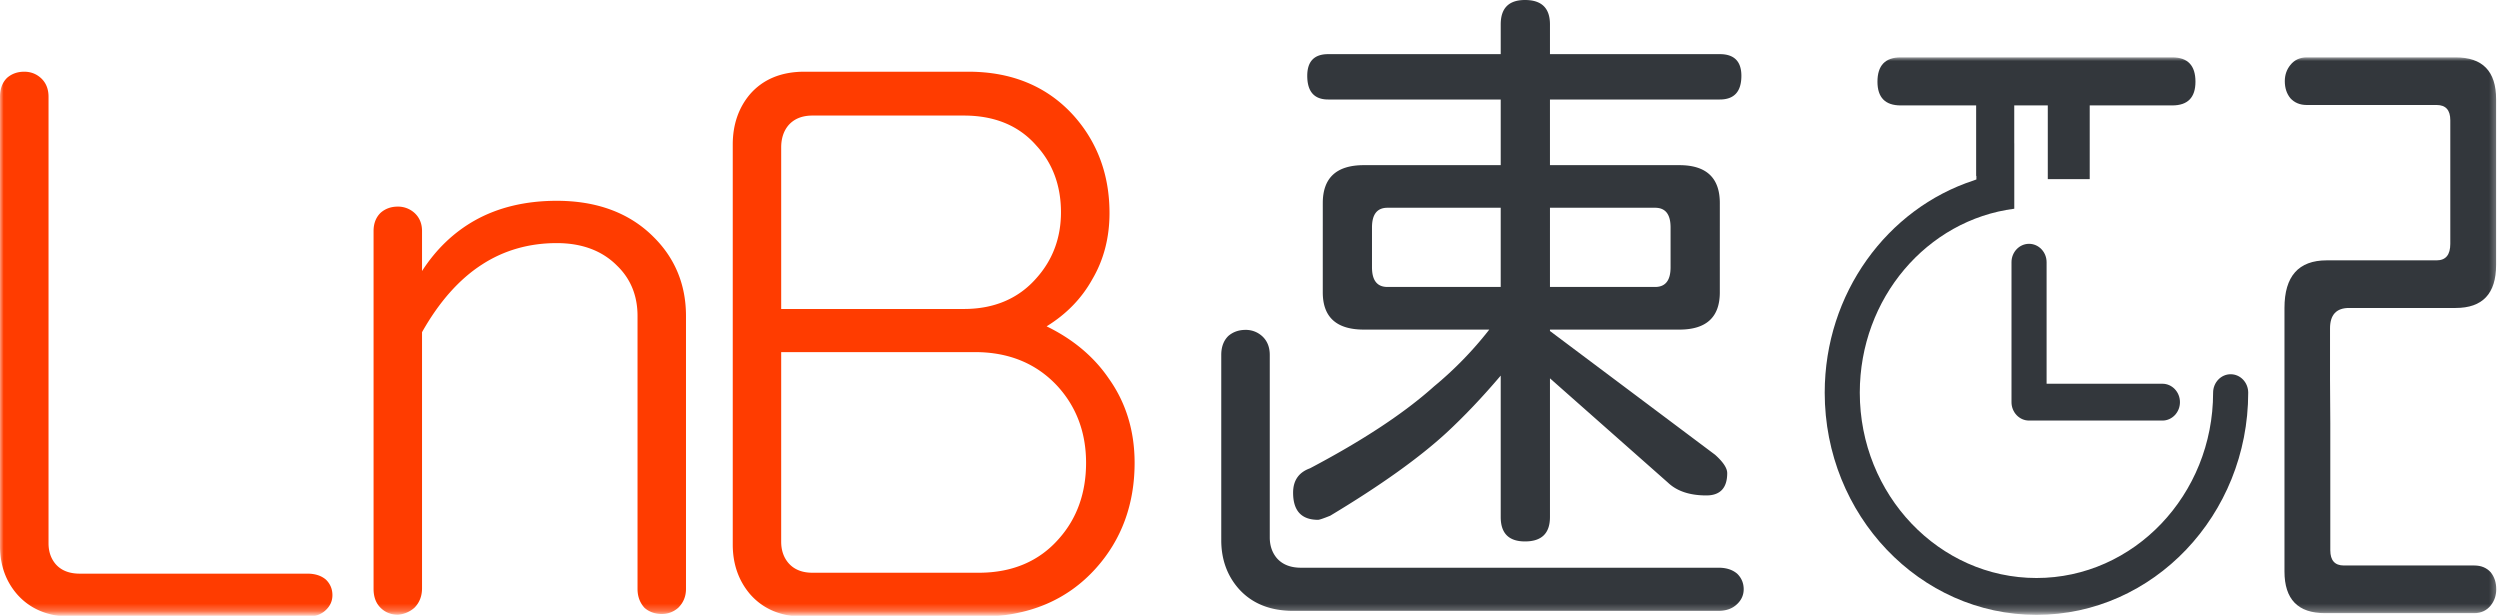
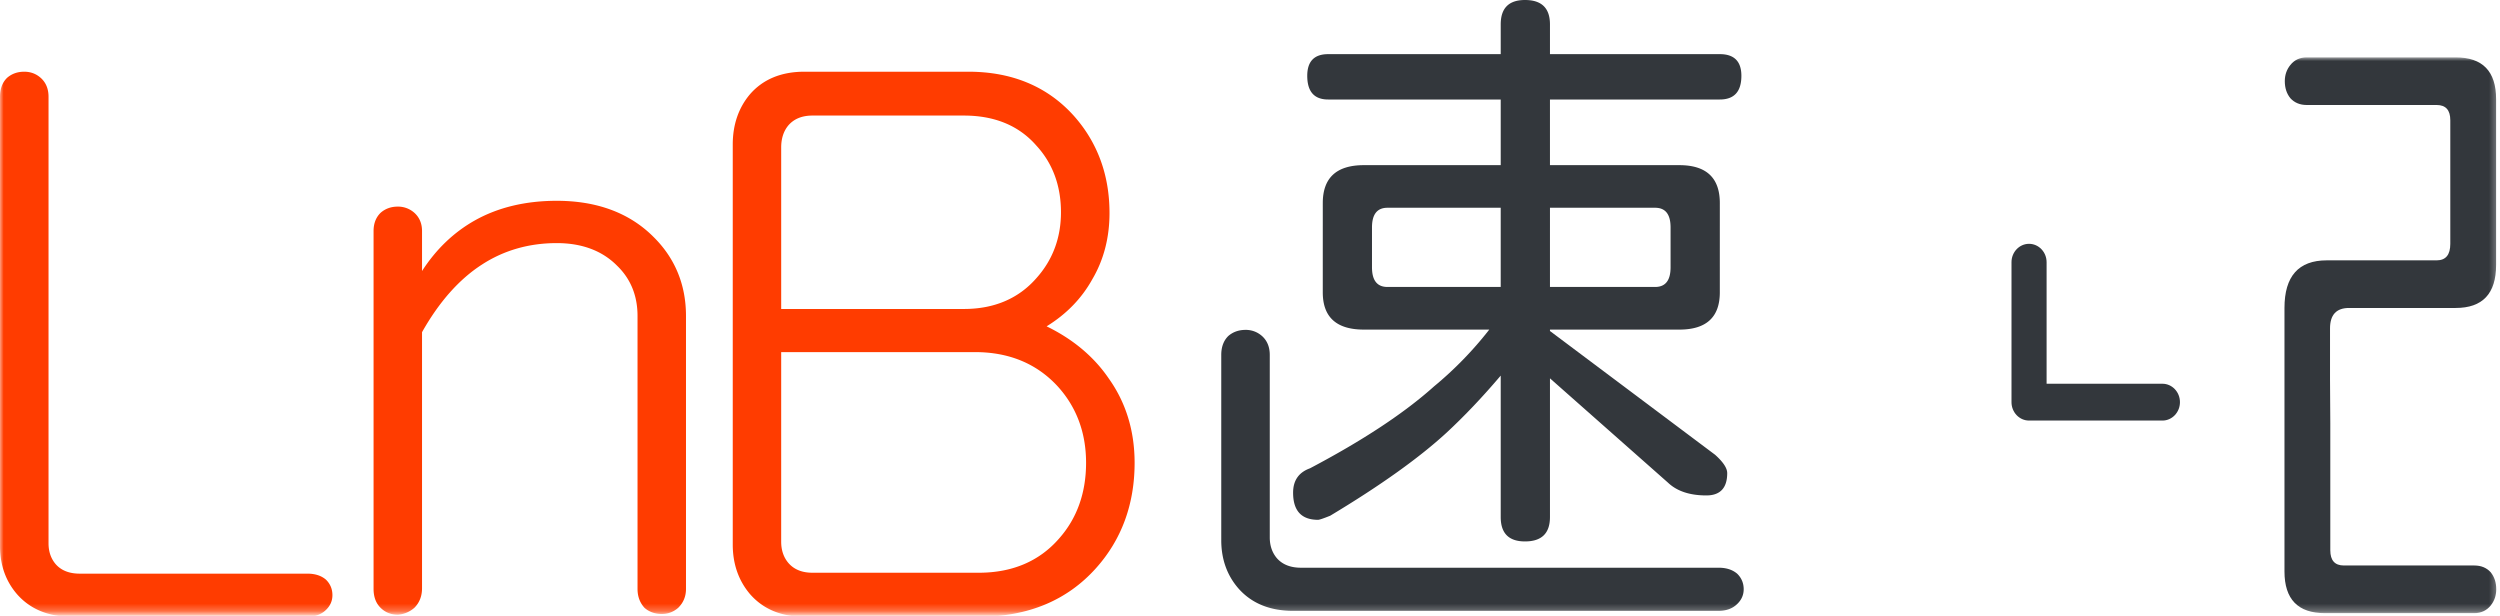
<svg xmlns="http://www.w3.org/2000/svg" xmlns:xlink="http://www.w3.org/1999/xlink" width="341" height="84" viewBox="0 0 341 84">
  <title>LnB 速配_LOGO</title>
  <defs>
    <path id="a" d="M0 0v75.745h340.708V0H0z" />
  </defs>
  <g fill="none" fill-rule="evenodd">
    <g transform="translate(0 7.825)">
      <mask id="b" fill="#fff">
        <use xlink:href="#a" />
      </mask>
-       <path d="M304.264 43.22c-1.32 0-2.396 1.126-2.396 2.515 0 13.939-10.81 25.28-24.09 25.28-13.289 0-24.103-11.341-24.103-25.28 0-12.893 9.177-23.555 21.073-25.09v-8.931h-.005v-5.16h4.575v10.055h5.719V6.554h11.258c2.119 0 3.166-1.081 3.166-3.233 0-2.216-1.047-3.321-3.166-3.321h-37.043c-2.109 0-3.166 1.105-3.166 3.32 0 2.153 1.057 3.234 3.166 3.234h10.294v9.615h.034v.484l-.385.142c-11.75 3.845-20.304 15.363-20.304 28.94 0 16.707 12.958 30.309 28.887 30.309 15.92 0 28.878-13.602 28.878-30.31 0-1.388-1.067-2.513-2.392-2.513" fill="#33373C" mask="url(#b)" />
      <path d="M276.76 49.54h18.194c1.32 0 2.392-1.125 2.392-2.51 0-1.388-1.071-2.513-2.392-2.513h-15.798V27.942c0-1.384-1.071-2.51-2.396-2.51-1.32 0-2.392 1.126-2.392 2.51V47.03c0 1.384 1.072 2.509 2.392 2.509M317.853 49.892l-.038-5.982v-6.935c0-1.858.862-2.793 2.591-2.793h14.546c3.673 0 5.515-1.951 5.515-5.864V5.688c0-3.795-1.842-5.688-5.515-5.688h-20.319c-.92 0-1.675.347-2.23 1.042-.502.62-.756 1.355-.756 2.206 0 .929.254 1.697.755 2.318.556.616 1.31.93 2.231.93h17.723c1.247 0 1.865.694 1.865 2.073v16.864c0 1.501-.618 2.254-1.865 2.254H317.36c-3.838 0-5.758 2.167-5.758 6.495v35.934c0 3.795 1.837 5.693 5.51 5.693H337.5c.92 0 1.676-.357 2.236-1.047.497-.621.75-1.355.75-2.21 0-.925-.253-1.693-.75-2.314-.56-.621-1.315-.93-2.236-.93h-17.79c-1.243 0-1.857-.694-1.857-2.073V49.892" fill="#33373C" mask="url(#b)" />
      <path d="M44.471 71.25c-.633-.552-1.49-.83-2.538-.83H10.868c-1.427 0-2.533-.441-3.283-1.307-.638-.753-.965-1.702-.965-2.827V5.376c0-1.092-.365-1.962-1.081-2.593-.629-.553-1.379-.827-2.231-.827-.911 0-1.696.274-2.339.832C.326 3.414 0 4.28 0 5.375v61.303c0 2.587.794 4.802 2.368 6.597 1.782 2 4.267 3.023 7.39 3.023h32.175c1.062 0 1.92-.323 2.548-.949.57-.553.862-1.223.862-1.995 0-.822-.292-1.531-.872-2.103M89.078 24.43c-3.254-3.228-7.678-4.866-13.138-4.866-4.258 0-8.014.904-11.175 2.68-2.86 1.609-5.286 3.927-7.2 6.9v-5.462c0-1.022-.356-1.864-1.062-2.495a3.342 3.342 0 0 0-2.241-.831c-.916 0-1.7.279-2.343.841-.639.621-.965 1.458-.965 2.485v48.816c0 1.095.326 1.97.965 2.587.628.621 1.417.939 2.343.939h.014a3.828 3.828 0 0 0 2.236-.939c.697-.69 1.053-1.585 1.053-2.675V37.484c2.333-4.143 5.095-7.249 8.193-9.234 2.986-1.937 6.411-2.915 10.182-2.915 3.434 0 6.21 1.037 8.242 3.096 1.846 1.785 2.777 4.089 2.777 6.842v37.225c0 1.032.316 1.897.964 2.597.638.552 1.428.831 2.339.831.847 0 1.597-.279 2.24-.841.707-.69 1.067-1.555 1.067-2.587V35.273c0-4.284-1.515-7.933-4.491-10.843M106.554 40.203h26.452c4.618 0 8.403 1.565 11.258 4.666 2.577 2.827 3.877 6.344 3.877 10.432 0 4.104-1.242 7.581-3.687 10.335-2.694 3.096-6.377 4.66-10.946 4.66h-22.696c-1.423 0-2.524-.454-3.284-1.344-.643-.763-.974-1.732-.974-2.896V40.203zm34.777-10.05c-2.436 2.763-5.748 4.166-9.845 4.166h-24.932V12.291c0-1.223.331-2.235.974-3.008.765-.89 1.866-1.345 3.284-1.345h20.674c4.175 0 7.482 1.37 9.85 4.07 2.246 2.425 3.38 5.497 3.38 9.12 0 3.498-1.134 6.53-3.385 9.024zm9.865 13.591c-2.012-2.934-4.852-5.311-8.438-7.057 2.704-1.663 4.799-3.825 6.236-6.427 1.549-2.626 2.343-5.664 2.343-9.029 0-5.189-1.647-9.66-4.89-13.288-3.586-3.972-8.414-5.987-14.357-5.987h-22.38c-3.141 0-5.636 1.032-7.414 3.077-1.559 1.848-2.348 4.152-2.348 6.852v54.572c0 2.637.79 4.91 2.353 6.75 1.783 2.05 4.277 3.09 7.41 3.09h23.894c6.606 0 11.95-2.23 15.871-6.602 3.508-3.903 5.286-8.745 5.286-14.394 0-4.377-1.199-8.265-3.566-11.557z" fill="#FF3C00" mask="url(#b)" />
      <path d="M236.968 70.444c-.634-.553-1.49-.832-2.533-.832h-56.986c-1.428 0-2.534-.44-3.289-1.306-.633-.748-.964-1.702-.964-2.827V40.585c0-1.086-.36-1.962-1.077-2.593a3.305 3.305 0 0 0-2.23-.821c-.912 0-1.696.274-2.34.826-.642.626-.969 1.497-.969 2.588V65.87c0 2.587.795 4.802 2.368 6.597 1.778 2 4.262 3.023 7.39 3.023h58.097c1.057 0 1.914-.323 2.538-.949.574-.553.867-1.223.867-1.995 0-.822-.293-1.531-.872-2.103" fill="#33373C" mask="url(#b)" />
    </g>
    <path d="M225.756 28.338c1.413 0 2.11.895 2.11 2.68v5.448c0 1.78-.697 2.676-2.11 2.676h-14.341V28.338h14.341zm-21.06 10.804h-15.442c-1.412 0-2.114-.895-2.114-2.676v-5.448c0-1.785.702-2.68 2.114-2.68h15.443v10.804zm29.887-25.57c1.958 0 2.942-1.076 2.942-3.233 0-1.966-.984-2.954-2.942-2.954h-23.168v-4.06c0-2.215-1.135-3.325-3.406-3.325-2.206 0-3.312 1.11-3.312 3.326v4.06h-23.534c-1.9 0-2.855.987-2.855 2.953 0 2.157.955 3.233 2.855 3.233h23.534v8.955h-18.663c-3.736 0-5.607 1.727-5.607 5.17V39.88c0 3.385 1.871 5.077 5.607 5.077h17.104a49.628 49.628 0 0 1-7.54 7.752c-4.05 3.634-9.685 7.356-16.92 11.17-1.534.554-2.299 1.664-2.299 3.327 0 2.46 1.135 3.697 3.405 3.697.186 0 .736-.19 1.652-.557 6.864-4.123 12.169-7.914 15.905-11.357 2.455-2.28 4.9-4.861 7.356-7.757v19.295c0 2.22 1.106 3.325 3.312 3.325 2.27 0 3.406-1.105 3.406-3.325V51.604L227.5 65.822c1.233 1.173 2.977 1.755 5.242 1.755 1.9 0 2.85-1.022 2.85-3.047 0-.68-.55-1.51-1.652-2.499l-22.525-16.883v-.19h17.649c3.678 0 5.52-1.693 5.52-5.078V27.697c0-3.443-1.842-5.17-5.52-5.17h-17.65v-8.955h23.17z" fill="#33373C" />
  </g>
</svg>